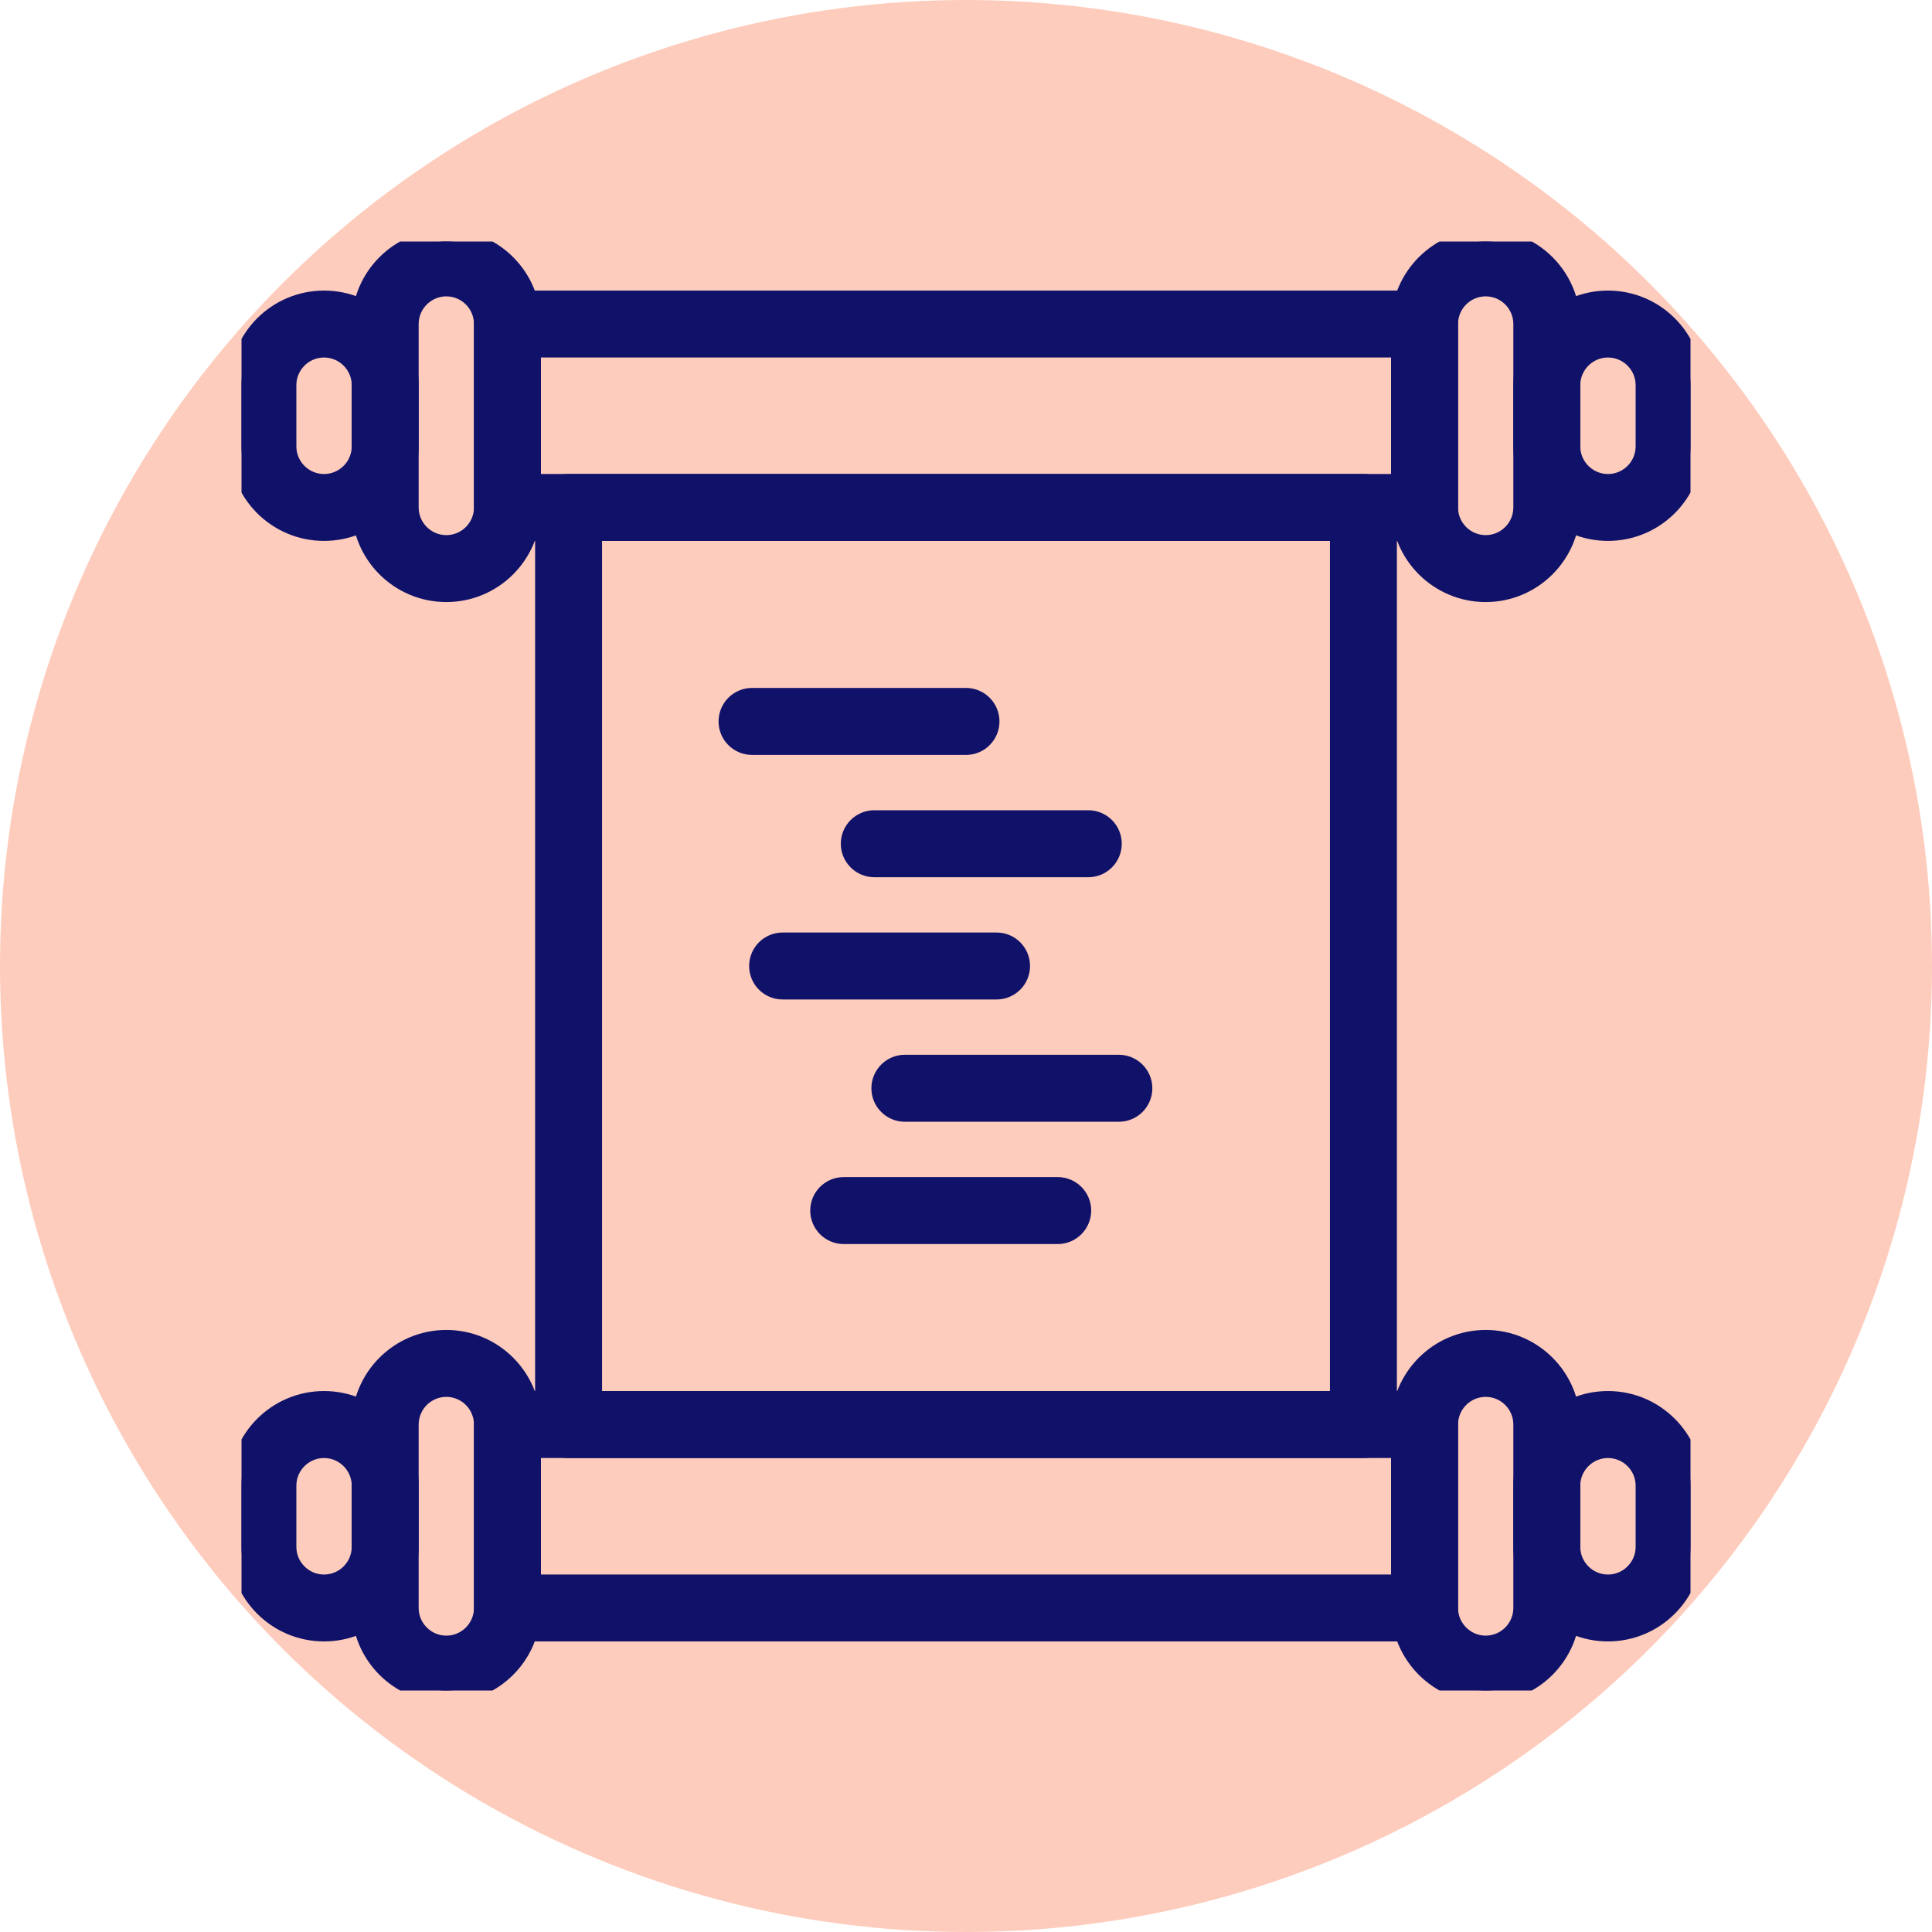
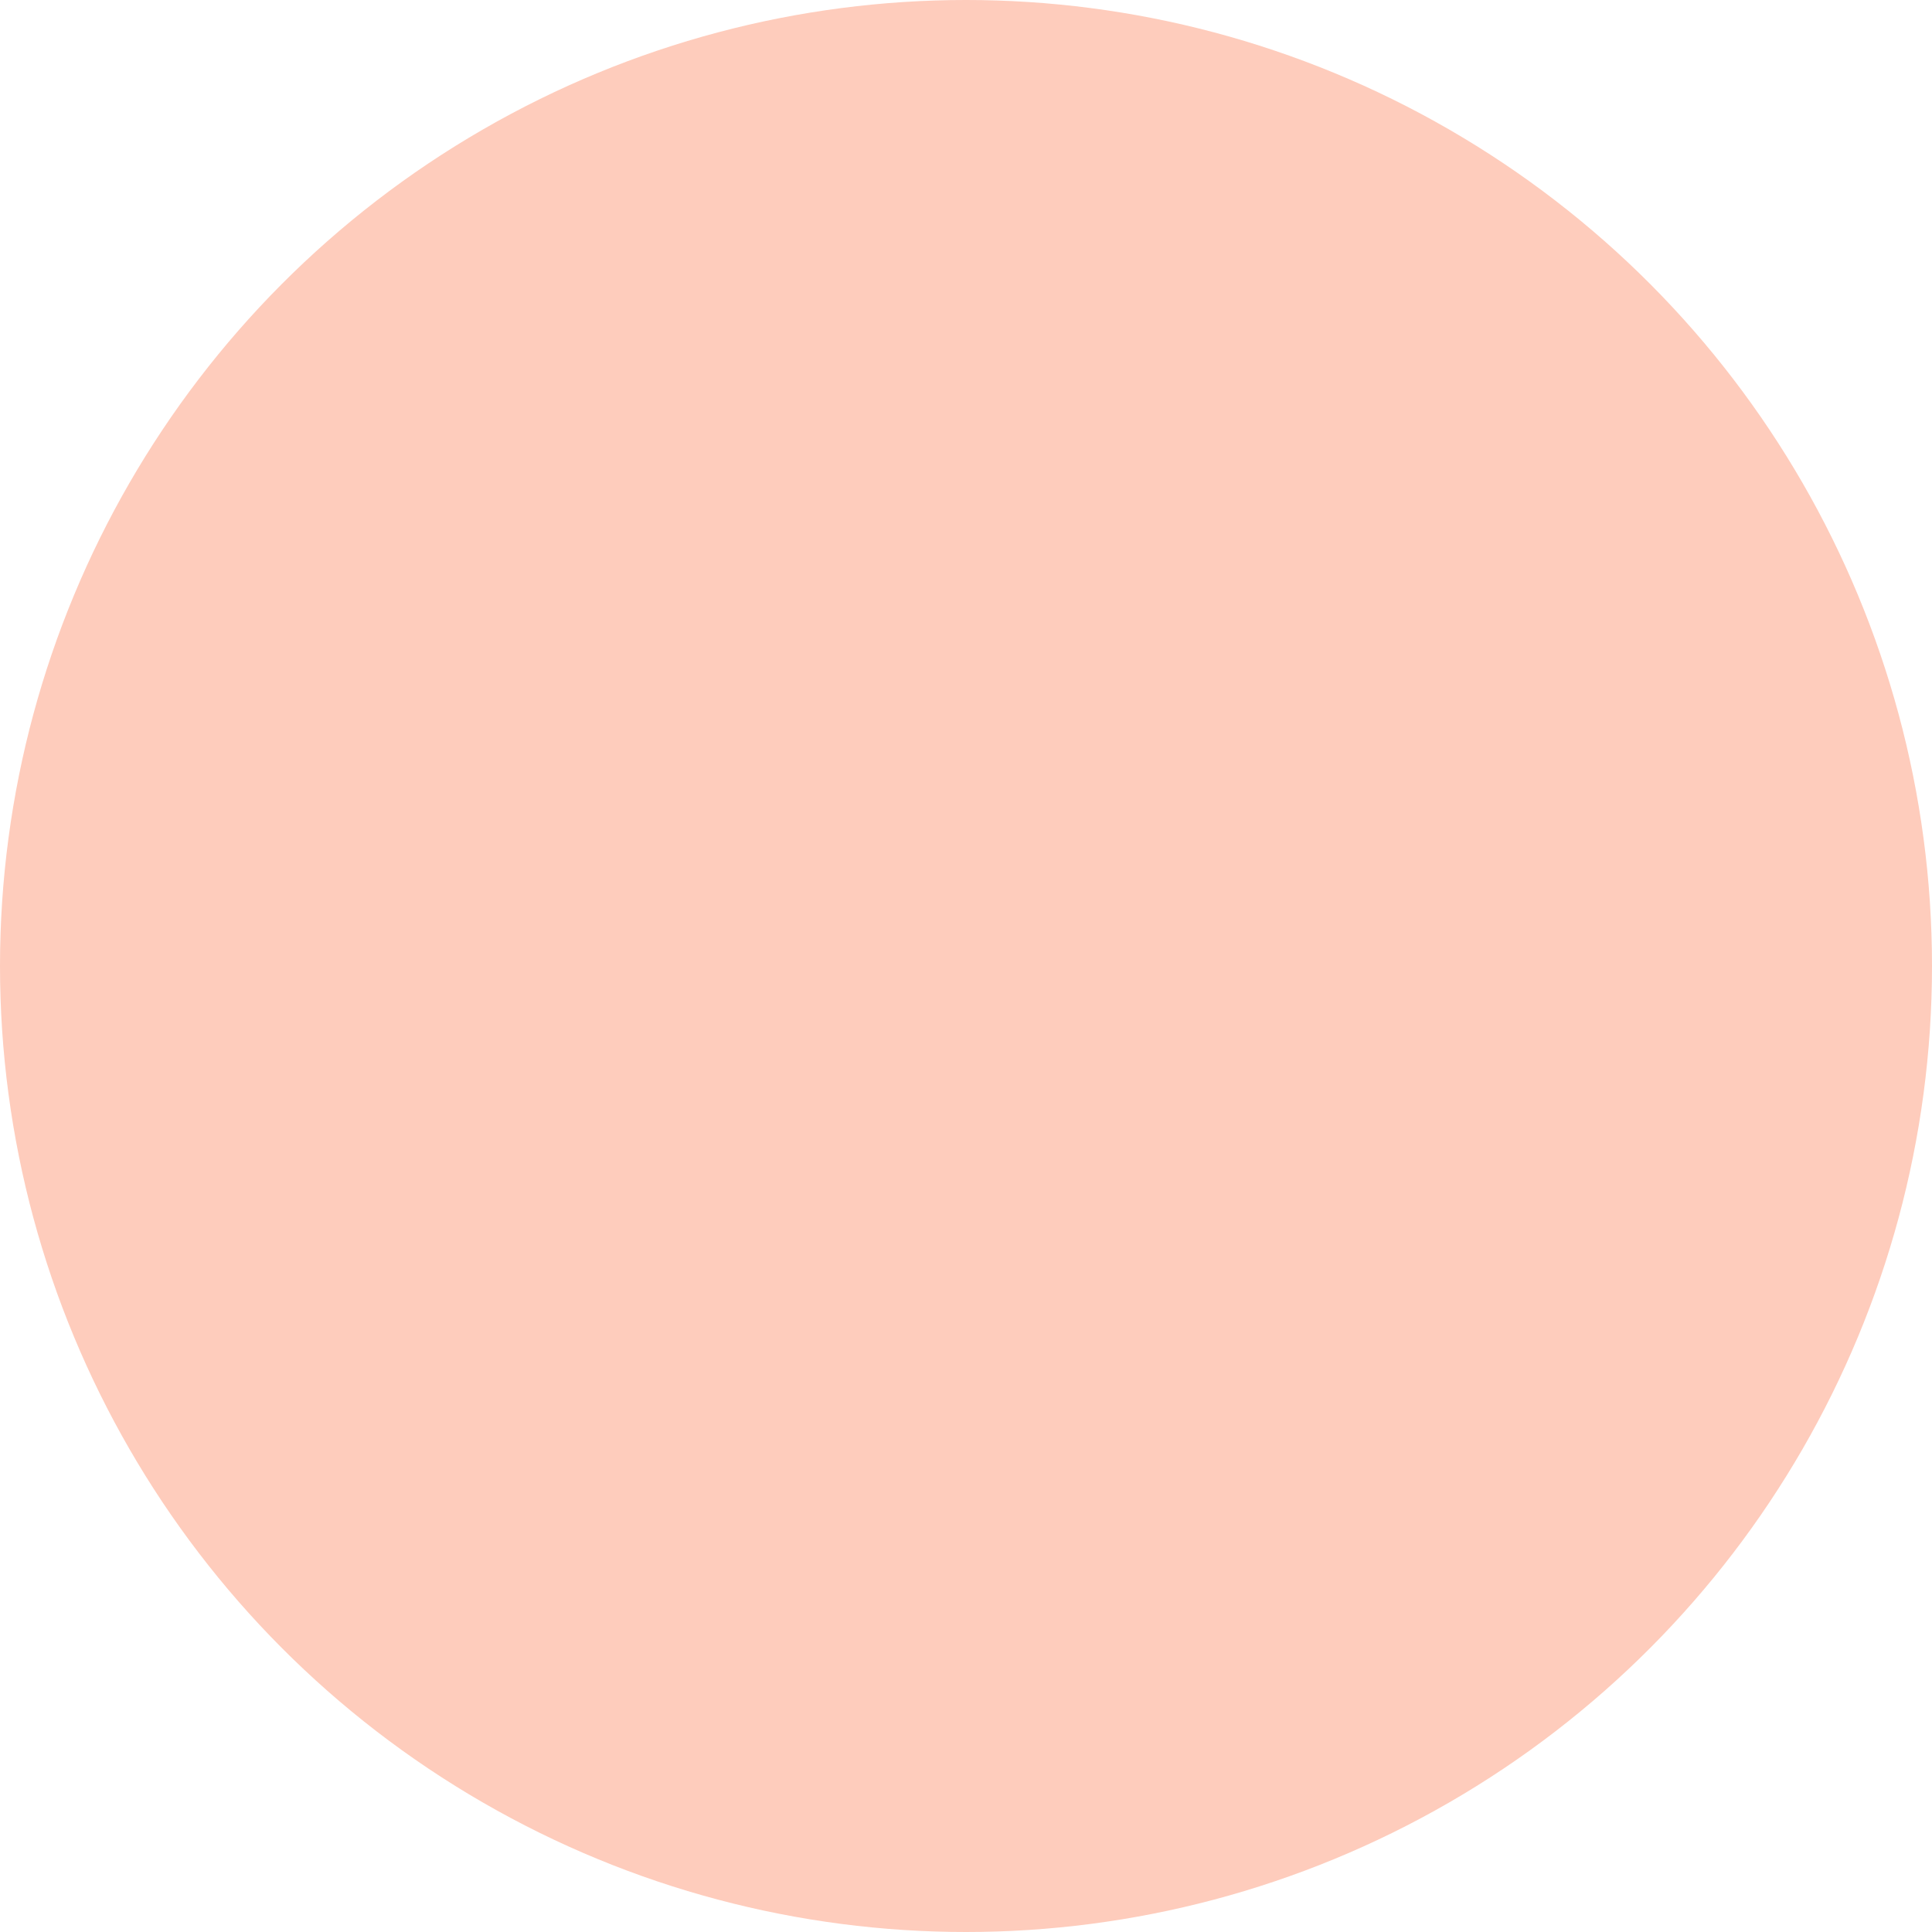
<svg xmlns="http://www.w3.org/2000/svg" width="40" height="40" viewBox="0 0 40 40" fill="none">
  <circle cx="20" cy="20" r="20" fill="#FECCBC" />
  <g clip-path="url(#clip0_1127_4295)">
-     <path d="M6.709 10.949C5.766 10.949 5 10.183 5 9.241V7.974C5 7.032 5.767 6.266 6.709 6.266C7.651 6.266 8.418 7.032 8.418 7.974V9.241C8.418 10.183 7.651 10.949 6.709 10.949ZM6.709 7.152C6.255 7.152 5.886 7.521 5.886 7.975V9.241C5.886 9.695 6.255 10.064 6.709 10.064C7.162 10.064 7.532 9.695 7.532 9.241V7.975C7.532 7.521 7.162 7.152 6.709 7.152Z" fill="#101269" stroke="#101269" stroke-width="0.5" />
    <path d="M9.241 12.215C8.298 12.215 7.532 11.449 7.532 10.507V6.709C7.532 5.767 8.298 5 9.241 5C10.183 5 10.949 5.767 10.949 6.709V10.506C10.949 11.448 10.183 12.215 9.241 12.215V12.215ZM9.241 5.886C8.787 5.886 8.418 6.255 8.418 6.709V10.506C8.418 10.96 8.787 11.329 9.241 11.329C9.694 11.329 10.063 10.96 10.063 10.506V6.709C10.063 6.255 9.694 5.886 9.241 5.886Z" fill="#101269" stroke="#101269" stroke-width="0.5" />
-     <path d="M33.291 10.949C32.349 10.949 31.582 10.183 31.582 9.241V7.974C31.582 7.032 32.349 6.266 33.291 6.266C34.233 6.266 35 7.032 35 7.974V9.241C35 10.183 34.233 10.949 33.291 10.949ZM33.291 7.152C32.838 7.152 32.468 7.521 32.468 7.975V9.241C32.468 9.695 32.838 10.064 33.291 10.064C33.745 10.064 34.114 9.695 34.114 9.241V7.975C34.114 7.521 33.745 7.152 33.291 7.152Z" fill="#101269" stroke="#101269" stroke-width="0.5" />
    <path d="M30.76 12.215C29.817 12.215 29.051 11.449 29.051 10.507V6.709C29.051 5.767 29.817 5 30.76 5C31.702 5 32.468 5.767 32.468 6.709V10.506C32.468 11.448 31.702 12.215 30.76 12.215V12.215ZM30.76 5.886C30.306 5.886 29.937 6.255 29.937 6.709V10.506C29.937 10.96 30.306 11.329 30.76 11.329C31.213 11.329 31.582 10.96 31.582 10.506V6.709C31.582 6.255 31.213 5.886 30.76 5.886Z" fill="#101269" stroke="#101269" stroke-width="0.5" />
    <path d="M29.494 10.949H10.507C10.262 10.949 10.063 10.751 10.063 10.506V6.709C10.063 6.464 10.262 6.266 10.507 6.266H29.494C29.738 6.266 29.937 6.464 29.937 6.709V10.506C29.937 10.751 29.738 10.949 29.494 10.949ZM10.949 10.063H29.05V7.152H10.949V10.063Z" fill="#101269" stroke="#101269" stroke-width="0.5" />
    <path d="M6.709 33.734C5.766 33.734 5 32.967 5 32.025V30.759C5 29.816 5.767 29.05 6.709 29.05C7.651 29.05 8.418 29.817 8.418 30.759V32.025C8.418 32.968 7.651 33.734 6.709 33.734ZM6.709 29.937C6.255 29.937 5.886 30.306 5.886 30.76V32.026C5.886 32.479 6.255 32.849 6.709 32.849C7.162 32.849 7.532 32.479 7.532 32.026V30.76C7.532 30.306 7.162 29.937 6.709 29.937Z" fill="#101269" stroke="#101269" stroke-width="0.5" />
    <path d="M9.241 35C8.298 35 7.532 34.233 7.532 33.291V29.494C7.532 28.552 8.298 27.785 9.241 27.785C10.183 27.785 10.949 28.552 10.949 29.494V33.291C10.949 34.233 10.183 35 9.241 35ZM9.241 28.671C8.787 28.671 8.418 29.04 8.418 29.494V33.291C8.418 33.744 8.787 34.114 9.241 34.114C9.694 34.114 10.063 33.744 10.063 33.291V29.494C10.063 29.04 9.694 28.671 9.241 28.671Z" fill="#101269" stroke="#101269" stroke-width="0.5" />
-     <path d="M33.291 33.734C32.349 33.734 31.582 32.967 31.582 32.025V30.759C31.582 29.816 32.349 29.05 33.291 29.05C34.233 29.05 35 29.817 35 30.759V32.025C35 32.968 34.233 33.734 33.291 33.734ZM33.291 29.937C32.838 29.937 32.468 30.306 32.468 30.76V32.026C32.468 32.479 32.838 32.849 33.291 32.849C33.745 32.849 34.114 32.479 34.114 32.026V30.76C34.114 30.306 33.745 29.937 33.291 29.937Z" fill="#101269" stroke="#101269" stroke-width="0.5" />
-     <path d="M30.76 35C29.817 35 29.051 34.233 29.051 33.291V29.494C29.051 28.552 29.817 27.785 30.76 27.785C31.702 27.785 32.468 28.552 32.468 29.494V33.291C32.468 34.233 31.702 35 30.76 35ZM30.76 28.671C30.306 28.671 29.937 29.04 29.937 29.494V33.291C29.937 33.744 30.306 34.114 30.76 34.114C31.213 34.114 31.582 33.744 31.582 33.291V29.494C31.582 29.04 31.213 28.671 30.76 28.671Z" fill="#101269" stroke="#101269" stroke-width="0.5" />
+     <path d="M33.291 33.734C32.349 33.734 31.582 32.967 31.582 32.025V30.759C31.582 29.816 32.349 29.05 33.291 29.05C34.233 29.05 35 29.817 35 30.759V32.025C35 32.968 34.233 33.734 33.291 33.734ZM33.291 29.937C32.838 29.937 32.468 30.306 32.468 30.76V32.026C32.468 32.479 32.838 32.849 33.291 32.849V30.76C34.114 30.306 33.745 29.937 33.291 29.937Z" fill="#101269" stroke="#101269" stroke-width="0.5" />
    <path d="M29.494 33.734H10.507C10.262 33.734 10.063 33.535 10.063 33.291V29.494C10.063 29.249 10.262 29.05 10.507 29.05H29.494C29.738 29.05 29.937 29.249 29.937 29.494V33.291C29.937 33.535 29.738 33.734 29.494 33.734ZM10.949 32.848H29.05V29.937H10.949V32.848Z" fill="#101269" stroke="#101269" stroke-width="0.5" />
    <path d="M28.228 29.937H11.772C11.527 29.937 11.329 29.738 11.329 29.493V10.507C11.329 10.262 11.527 10.063 11.772 10.063H28.228C28.473 10.063 28.671 10.262 28.671 10.507V29.493C28.671 29.738 28.473 29.937 28.228 29.937ZM12.215 29.051H27.785V10.949H12.215V29.05V29.051Z" fill="#101269" stroke="#101269" stroke-width="0.5" />
-     <path d="M20 15.38H15.57C15.325 15.38 15.127 15.181 15.127 14.937C15.127 14.692 15.325 14.493 15.57 14.493H20C20.245 14.493 20.443 14.692 20.443 14.937C20.443 15.181 20.245 15.38 20 15.38Z" fill="#101269" stroke="#101269" stroke-width="0.5" />
    <path d="M22.532 17.912H18.102C17.857 17.912 17.658 17.713 17.658 17.468C17.658 17.224 17.857 17.025 18.102 17.025H22.532C22.776 17.025 22.975 17.224 22.975 17.468C22.975 17.713 22.776 17.912 22.532 17.912Z" fill="#101269" stroke="#101269" stroke-width="0.5" />
    <path d="M20.633 20.443H16.203C15.958 20.443 15.76 20.245 15.76 20C15.76 19.755 15.958 19.557 16.203 19.557H20.633C20.878 19.557 21.076 19.755 21.076 20C21.076 20.245 20.878 20.443 20.633 20.443Z" fill="#101269" stroke="#101269" stroke-width="0.5" />
    <path d="M23.165 22.975H18.734C18.489 22.975 18.291 22.776 18.291 22.532C18.291 22.287 18.489 22.088 18.734 22.088H23.165C23.409 22.088 23.608 22.287 23.608 22.532C23.608 22.776 23.409 22.975 23.165 22.975Z" fill="#101269" stroke="#101269" stroke-width="0.5" />
    <path d="M21.898 25.507H17.468C17.223 25.507 17.025 25.308 17.025 25.063C17.025 24.819 17.223 24.62 17.468 24.62H21.898C22.143 24.62 22.342 24.819 22.342 25.063C22.342 25.308 22.143 25.507 21.898 25.507Z" fill="#101269" stroke="#101269" stroke-width="0.5" />
  </g>
  <defs>
    <clipPath id="clip0_1127_4295">
-       <rect width="30" height="30" fill="white" transform="translate(5 5)" />
-     </clipPath>
+       </clipPath>
  </defs>
</svg>